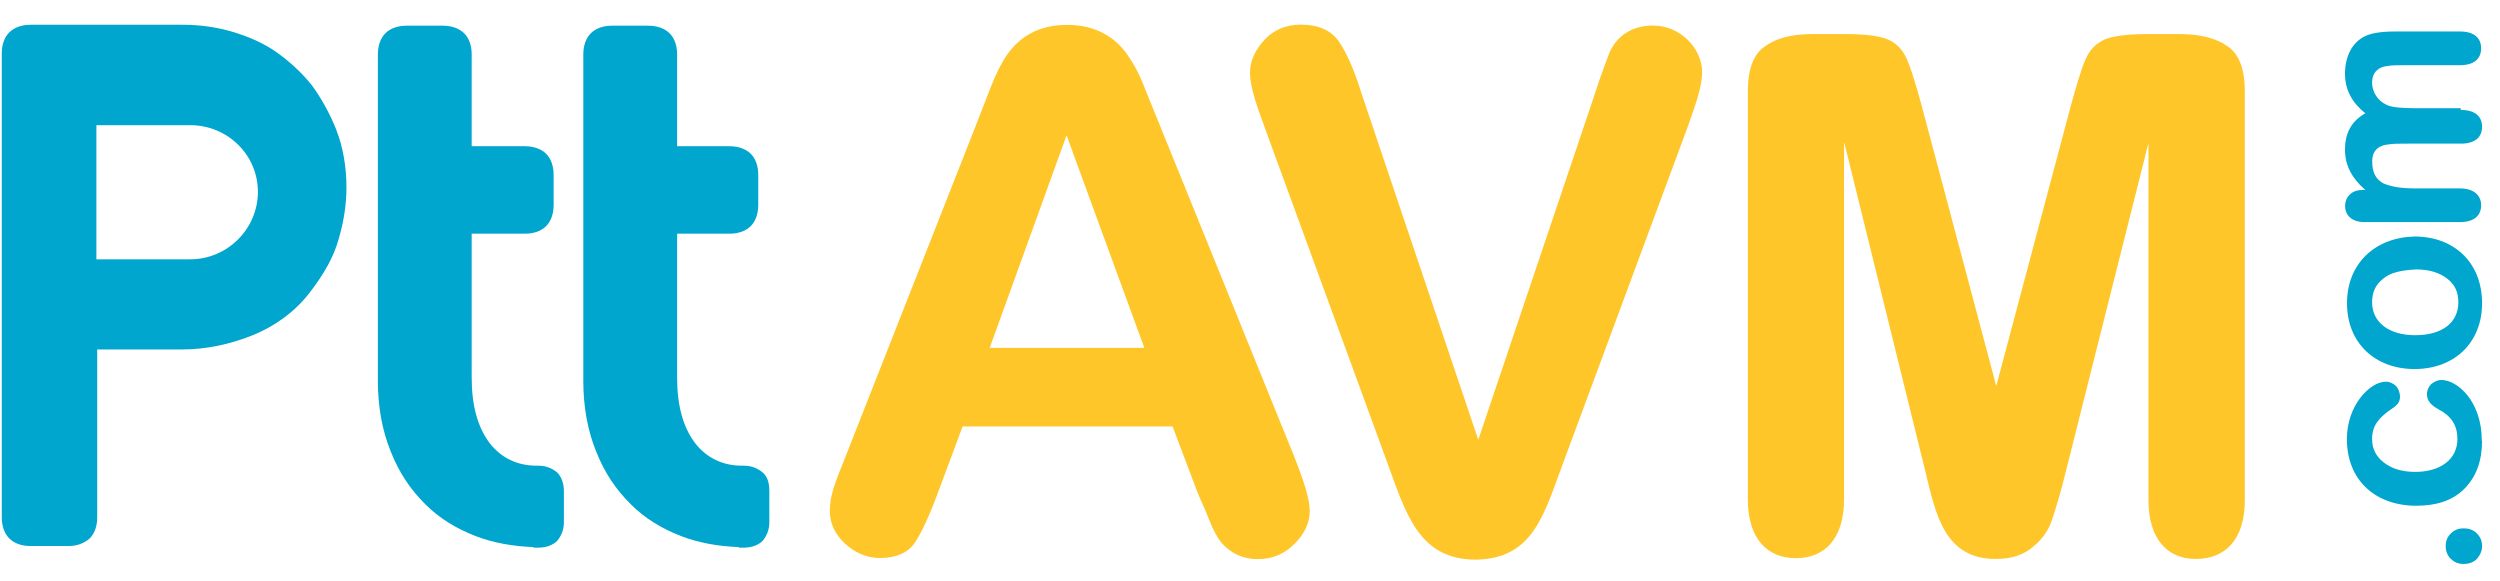
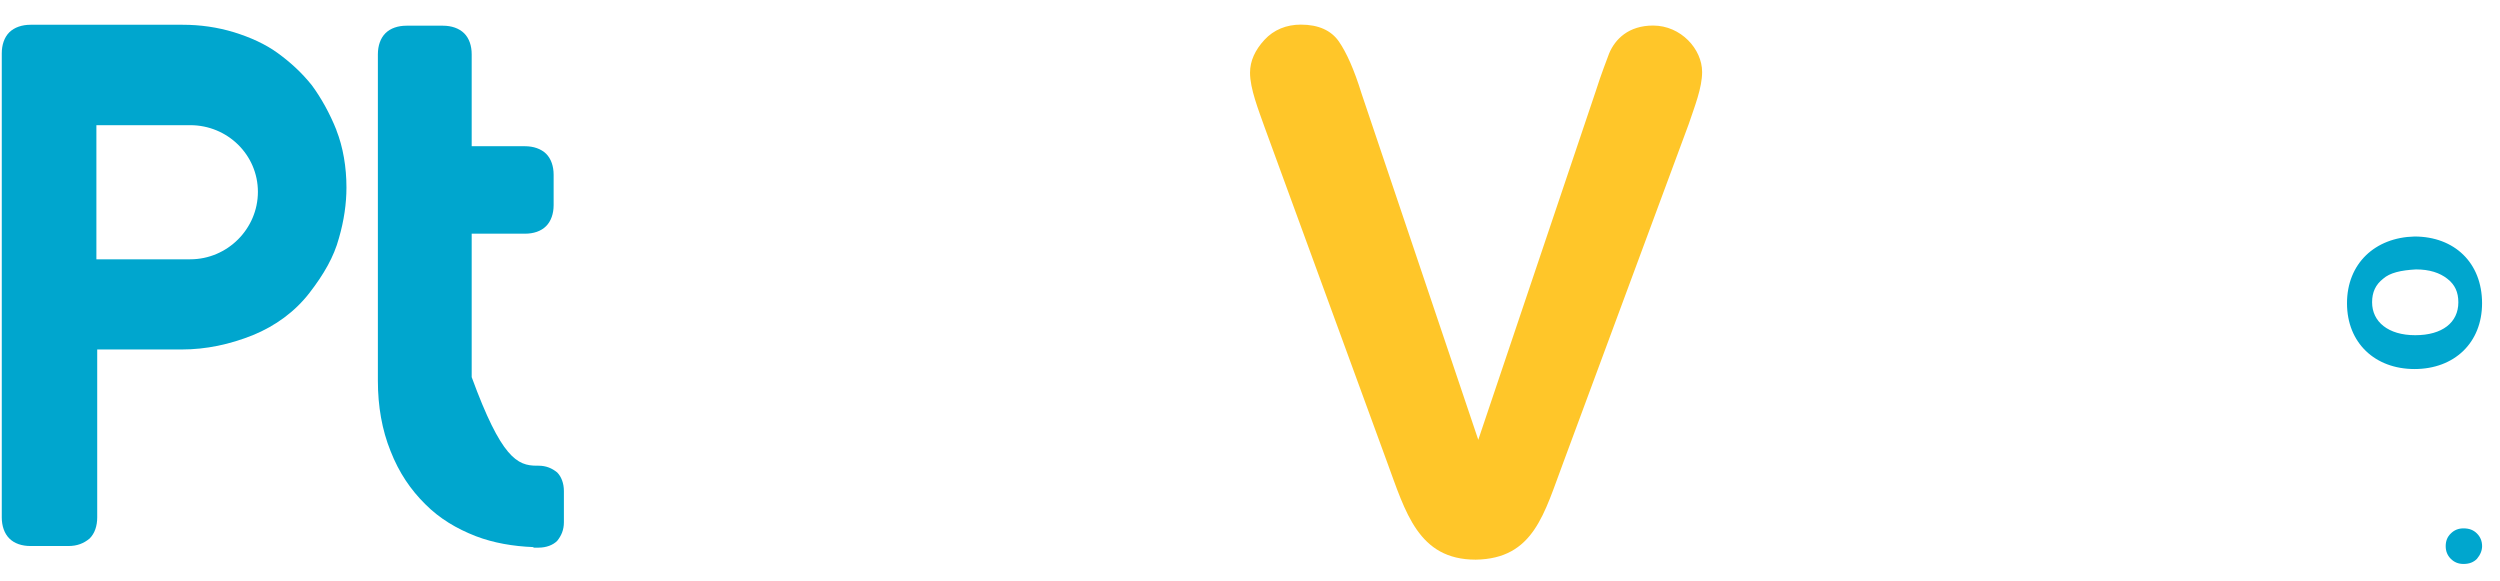
<svg xmlns="http://www.w3.org/2000/svg" width="86" height="20" viewBox="0 0 86 20" fill="none">
  <g clip-path="url(#clip0_33_15670)">
-     <path d="M34.046 11.967H39.365L36.69 4.654L34.046 11.967ZM40.353 14.67H33.114L32.27 16.933C31.95 17.805 31.658 18.412 31.426 18.732C31.195 19.024 30.814 19.196 30.262 19.196C29.827 19.196 29.419 19.02 29.071 18.704C28.723 18.384 28.547 18.009 28.547 17.573C28.547 17.081 28.691 16.673 29.071 15.746L33.606 4.223L34.069 3.031C34.246 2.567 34.45 2.159 34.649 1.872C35.085 1.264 35.725 0.856 36.713 0.856C37.7 0.856 38.368 1.292 38.776 1.872C38.98 2.164 39.156 2.479 39.3 2.832C39.444 3.179 39.62 3.643 39.852 4.195L44.503 15.662C44.851 16.534 45.055 17.174 45.055 17.578C45.055 17.981 44.879 18.361 44.531 18.709C44.183 19.057 43.775 19.233 43.279 19.233C42.699 19.233 42.319 19.001 42.027 18.681C41.883 18.505 41.735 18.245 41.591 17.87C41.447 17.494 41.299 17.202 41.183 16.91L40.339 14.675L40.353 14.67Z" fill="#FFC629" />
    <path d="M50.851 15.134L54.89 3.147C55.094 2.507 55.27 2.071 55.354 1.839C55.558 1.348 56.022 0.879 56.866 0.879C57.825 0.879 58.553 1.691 58.553 2.475C58.553 3.026 58.294 3.666 58.09 4.274L53.787 15.885C53.119 17.656 52.771 19.224 50.763 19.252C48.788 19.252 48.352 17.624 47.712 15.885L43.497 4.362C43.293 3.782 43.001 3.054 43.001 2.502C43.001 2.094 43.177 1.719 43.497 1.371C43.817 1.023 44.253 0.847 44.749 0.847C45.361 0.847 45.797 1.051 46.057 1.427C46.316 1.802 46.581 2.386 46.84 3.226L50.851 15.124V15.134Z" fill="#FFC629" />
-     <path d="M63.436 4.918V17.169C63.436 18.533 62.769 19.201 61.781 19.201C60.793 19.201 60.125 18.533 60.125 17.169V3.147C60.125 2.363 60.329 1.839 60.737 1.58C61.145 1.287 61.697 1.172 62.365 1.172H63.469C64.136 1.172 64.633 1.232 64.92 1.348C65.212 1.464 65.444 1.696 65.588 2.015C65.732 2.335 65.88 2.827 66.084 3.555L68.671 13.279L71.259 3.555C71.463 2.832 71.607 2.335 71.755 2.015C71.899 1.696 72.103 1.491 72.423 1.348C72.715 1.232 73.239 1.172 73.879 1.172H74.983C75.678 1.172 76.235 1.315 76.61 1.58C77.018 1.839 77.222 2.363 77.222 3.147V17.197C77.222 18.561 76.555 19.228 75.534 19.228C74.575 19.228 73.907 18.561 73.907 17.197V4.918L71.06 16.237C70.883 16.961 70.712 17.513 70.596 17.865C70.48 18.213 70.276 18.533 69.956 18.792C69.636 19.085 69.2 19.228 68.648 19.228C66.877 19.228 66.585 17.661 66.237 16.237L63.446 4.918H63.436Z" fill="#FFC629" />
    <path d="M85.207 19.224C85.091 19.34 84.948 19.4 84.744 19.4C84.567 19.4 84.424 19.34 84.308 19.224C84.192 19.108 84.132 18.964 84.132 18.788C84.132 18.612 84.187 18.468 84.308 18.352C84.424 18.236 84.567 18.176 84.744 18.176C84.948 18.176 85.091 18.236 85.207 18.352C85.323 18.468 85.384 18.612 85.384 18.788C85.384 18.932 85.328 19.08 85.207 19.224Z" fill="#00A6CE" />
-     <path d="M85.383 15.162C85.383 15.857 85.18 16.409 84.771 16.817C84.363 17.225 83.812 17.397 83.116 17.397C81.72 17.397 80.733 16.525 80.733 15.106C80.733 13.914 81.549 13.13 82.068 13.13C82.212 13.13 82.328 13.191 82.416 13.274C82.504 13.362 82.56 13.506 82.56 13.65C82.56 13.826 82.472 13.942 82.24 14.086C81.832 14.378 81.6 14.638 81.6 15.101C81.6 15.449 81.743 15.709 82.008 15.913C82.267 16.117 82.62 16.233 83.084 16.233C83.955 16.233 84.535 15.797 84.535 15.101C84.535 14.638 84.331 14.318 83.895 14.086C83.635 13.942 83.487 13.794 83.487 13.562C83.487 13.418 83.547 13.302 83.631 13.214C83.747 13.126 83.863 13.07 83.978 13.07C84.53 13.07 85.374 13.794 85.374 15.162H85.383Z" fill="#00A6CE" />
    <path d="M81.98 9.588C81.72 9.792 81.6 10.052 81.6 10.399C81.6 11.067 82.151 11.531 83.084 11.531C84.016 11.531 84.567 11.095 84.567 10.399C84.567 10.052 84.451 9.792 84.187 9.588C83.927 9.384 83.575 9.268 83.111 9.268C82.587 9.296 82.212 9.384 81.98 9.588ZM85.383 10.432C85.383 11.795 84.424 12.695 83.06 12.695C81.697 12.695 80.737 11.795 80.737 10.432C80.737 9.068 81.697 8.169 83.06 8.136C84.428 8.136 85.383 9.036 85.383 10.432Z" fill="#00A6CE" />
-     <path d="M84.656 3.782C85.152 3.782 85.383 4.014 85.383 4.362C85.383 4.71 85.152 4.941 84.656 4.941H82.824C82.532 4.941 82.3 4.941 82.156 4.969C81.836 4.997 81.604 5.173 81.604 5.549C81.604 5.925 81.72 6.156 81.98 6.305C82.244 6.421 82.592 6.481 83.084 6.481H84.623C85.087 6.481 85.351 6.713 85.351 7.061C85.351 7.408 85.119 7.64 84.623 7.64H81.34C80.904 7.64 80.672 7.408 80.672 7.088C80.672 6.769 80.904 6.537 81.252 6.537H81.368C80.904 6.129 80.668 5.693 80.668 5.146C80.668 4.566 80.9 4.158 81.368 3.898C80.904 3.523 80.668 3.087 80.668 2.535C80.668 1.927 80.927 1.431 81.396 1.227C81.6 1.139 81.92 1.083 82.383 1.083H84.623C85.119 1.083 85.351 1.315 85.351 1.663C85.351 2.011 85.119 2.243 84.623 2.243H82.703C82.471 2.243 82.267 2.243 82.124 2.271C81.832 2.298 81.6 2.475 81.6 2.85C81.6 3.142 81.776 3.458 82.096 3.606C82.272 3.694 82.62 3.722 83.111 3.722H84.651V3.782H84.656Z" fill="#00A6CE" />
-     <path d="M18.345 18.82C17.65 18.793 16.977 18.677 16.37 18.445C15.702 18.185 15.118 17.837 14.626 17.341C14.13 16.849 13.727 16.265 13.434 15.514C13.142 14.791 12.999 13.975 12.999 13.103V1.867C12.999 1.575 13.087 1.315 13.258 1.144C13.434 0.968 13.694 0.884 13.986 0.884H15.238C15.53 0.884 15.79 0.972 15.966 1.144C16.143 1.32 16.226 1.58 16.226 1.867V5.03H18.058C18.35 5.03 18.61 5.118 18.786 5.289C18.962 5.465 19.045 5.725 19.045 6.013V7.056C19.045 7.348 18.957 7.608 18.786 7.779C18.61 7.956 18.35 8.039 18.058 8.039H16.226V12.973C16.226 13.961 16.43 14.684 16.838 15.236C17.246 15.76 17.798 16.02 18.466 16.02H18.526C18.786 16.02 18.99 16.108 19.166 16.251C19.31 16.395 19.398 16.627 19.398 16.891V17.967C19.398 18.227 19.31 18.431 19.166 18.607C19.022 18.751 18.79 18.839 18.526 18.839H18.35V18.811L18.345 18.82Z" fill="#00A6CE" />
-     <path d="M25.412 18.82C24.716 18.793 24.044 18.677 23.437 18.445C22.769 18.185 22.185 17.837 21.693 17.341C21.197 16.849 20.794 16.265 20.501 15.514C20.209 14.791 20.066 13.975 20.066 13.103V1.867C20.066 1.575 20.154 1.315 20.325 1.144C20.501 0.968 20.761 0.884 21.053 0.884H22.305C22.597 0.884 22.857 0.972 23.033 1.144C23.209 1.32 23.293 1.58 23.293 1.867V5.03H25.097C25.389 5.03 25.649 5.118 25.825 5.289C26.001 5.465 26.084 5.725 26.084 6.013V7.056C26.084 7.348 25.996 7.608 25.825 7.779C25.649 7.956 25.389 8.039 25.097 8.039H23.293V12.973C23.293 13.961 23.497 14.684 23.905 15.236C24.313 15.76 24.865 16.02 25.533 16.02H25.593C25.853 16.02 26.057 16.108 26.233 16.251C26.409 16.395 26.465 16.627 26.465 16.891V17.967C26.465 18.227 26.377 18.431 26.233 18.607C26.089 18.751 25.853 18.839 25.593 18.839H25.417V18.811L25.412 18.82Z" fill="#00A6CE" />
+     <path d="M18.345 18.82C17.65 18.793 16.977 18.677 16.37 18.445C15.702 18.185 15.118 17.837 14.626 17.341C14.13 16.849 13.727 16.265 13.434 15.514C13.142 14.791 12.999 13.975 12.999 13.103V1.867C12.999 1.575 13.087 1.315 13.258 1.144C13.434 0.968 13.694 0.884 13.986 0.884H15.238C15.53 0.884 15.79 0.972 15.966 1.144C16.143 1.32 16.226 1.58 16.226 1.867V5.03H18.058C18.35 5.03 18.61 5.118 18.786 5.289C18.962 5.465 19.045 5.725 19.045 6.013V7.056C19.045 7.348 18.957 7.608 18.786 7.779C18.61 7.956 18.35 8.039 18.058 8.039H16.226V12.973C17.246 15.76 17.798 16.02 18.466 16.02H18.526C18.786 16.02 18.99 16.108 19.166 16.251C19.31 16.395 19.398 16.627 19.398 16.891V17.967C19.398 18.227 19.31 18.431 19.166 18.607C19.022 18.751 18.79 18.839 18.526 18.839H18.35V18.811L18.345 18.82Z" fill="#00A6CE" />
    <path d="M11.575 4.478C11.343 3.898 11.051 3.374 10.731 2.938C10.383 2.502 10.003 2.155 9.567 1.835C9.131 1.515 8.607 1.283 8.055 1.111C7.476 0.935 6.892 0.852 6.284 0.852H1.049C0.757 0.852 0.497 0.94 0.321 1.111C0.145 1.287 0.061 1.547 0.061 1.835V17.8C0.061 18.092 0.149 18.352 0.321 18.523C0.497 18.7 0.757 18.783 1.049 18.783H2.357C2.649 18.783 2.881 18.695 3.085 18.523C3.261 18.347 3.344 18.088 3.344 17.8V12.022H6.252C7.096 12.022 7.907 11.846 8.695 11.531C9.479 11.211 10.147 10.719 10.643 10.079C11.139 9.439 11.487 8.832 11.659 8.192C11.835 7.585 11.918 7 11.918 6.449C11.918 5.753 11.802 5.057 11.57 4.473L11.575 4.478ZM8.872 6.597C8.872 7.872 7.824 8.92 6.544 8.92H3.316V4.306H6.544C7.824 4.306 8.872 5.322 8.872 6.602V6.597Z" fill="#00A6CE" />
  </g>
  <defs>
    <clipPath id="clip0_33_15670">
      <rect width="85.322" height="18.548" fill="white" transform="translate(0.061 0.852)" />
    </clipPath>
  </defs>
</svg>